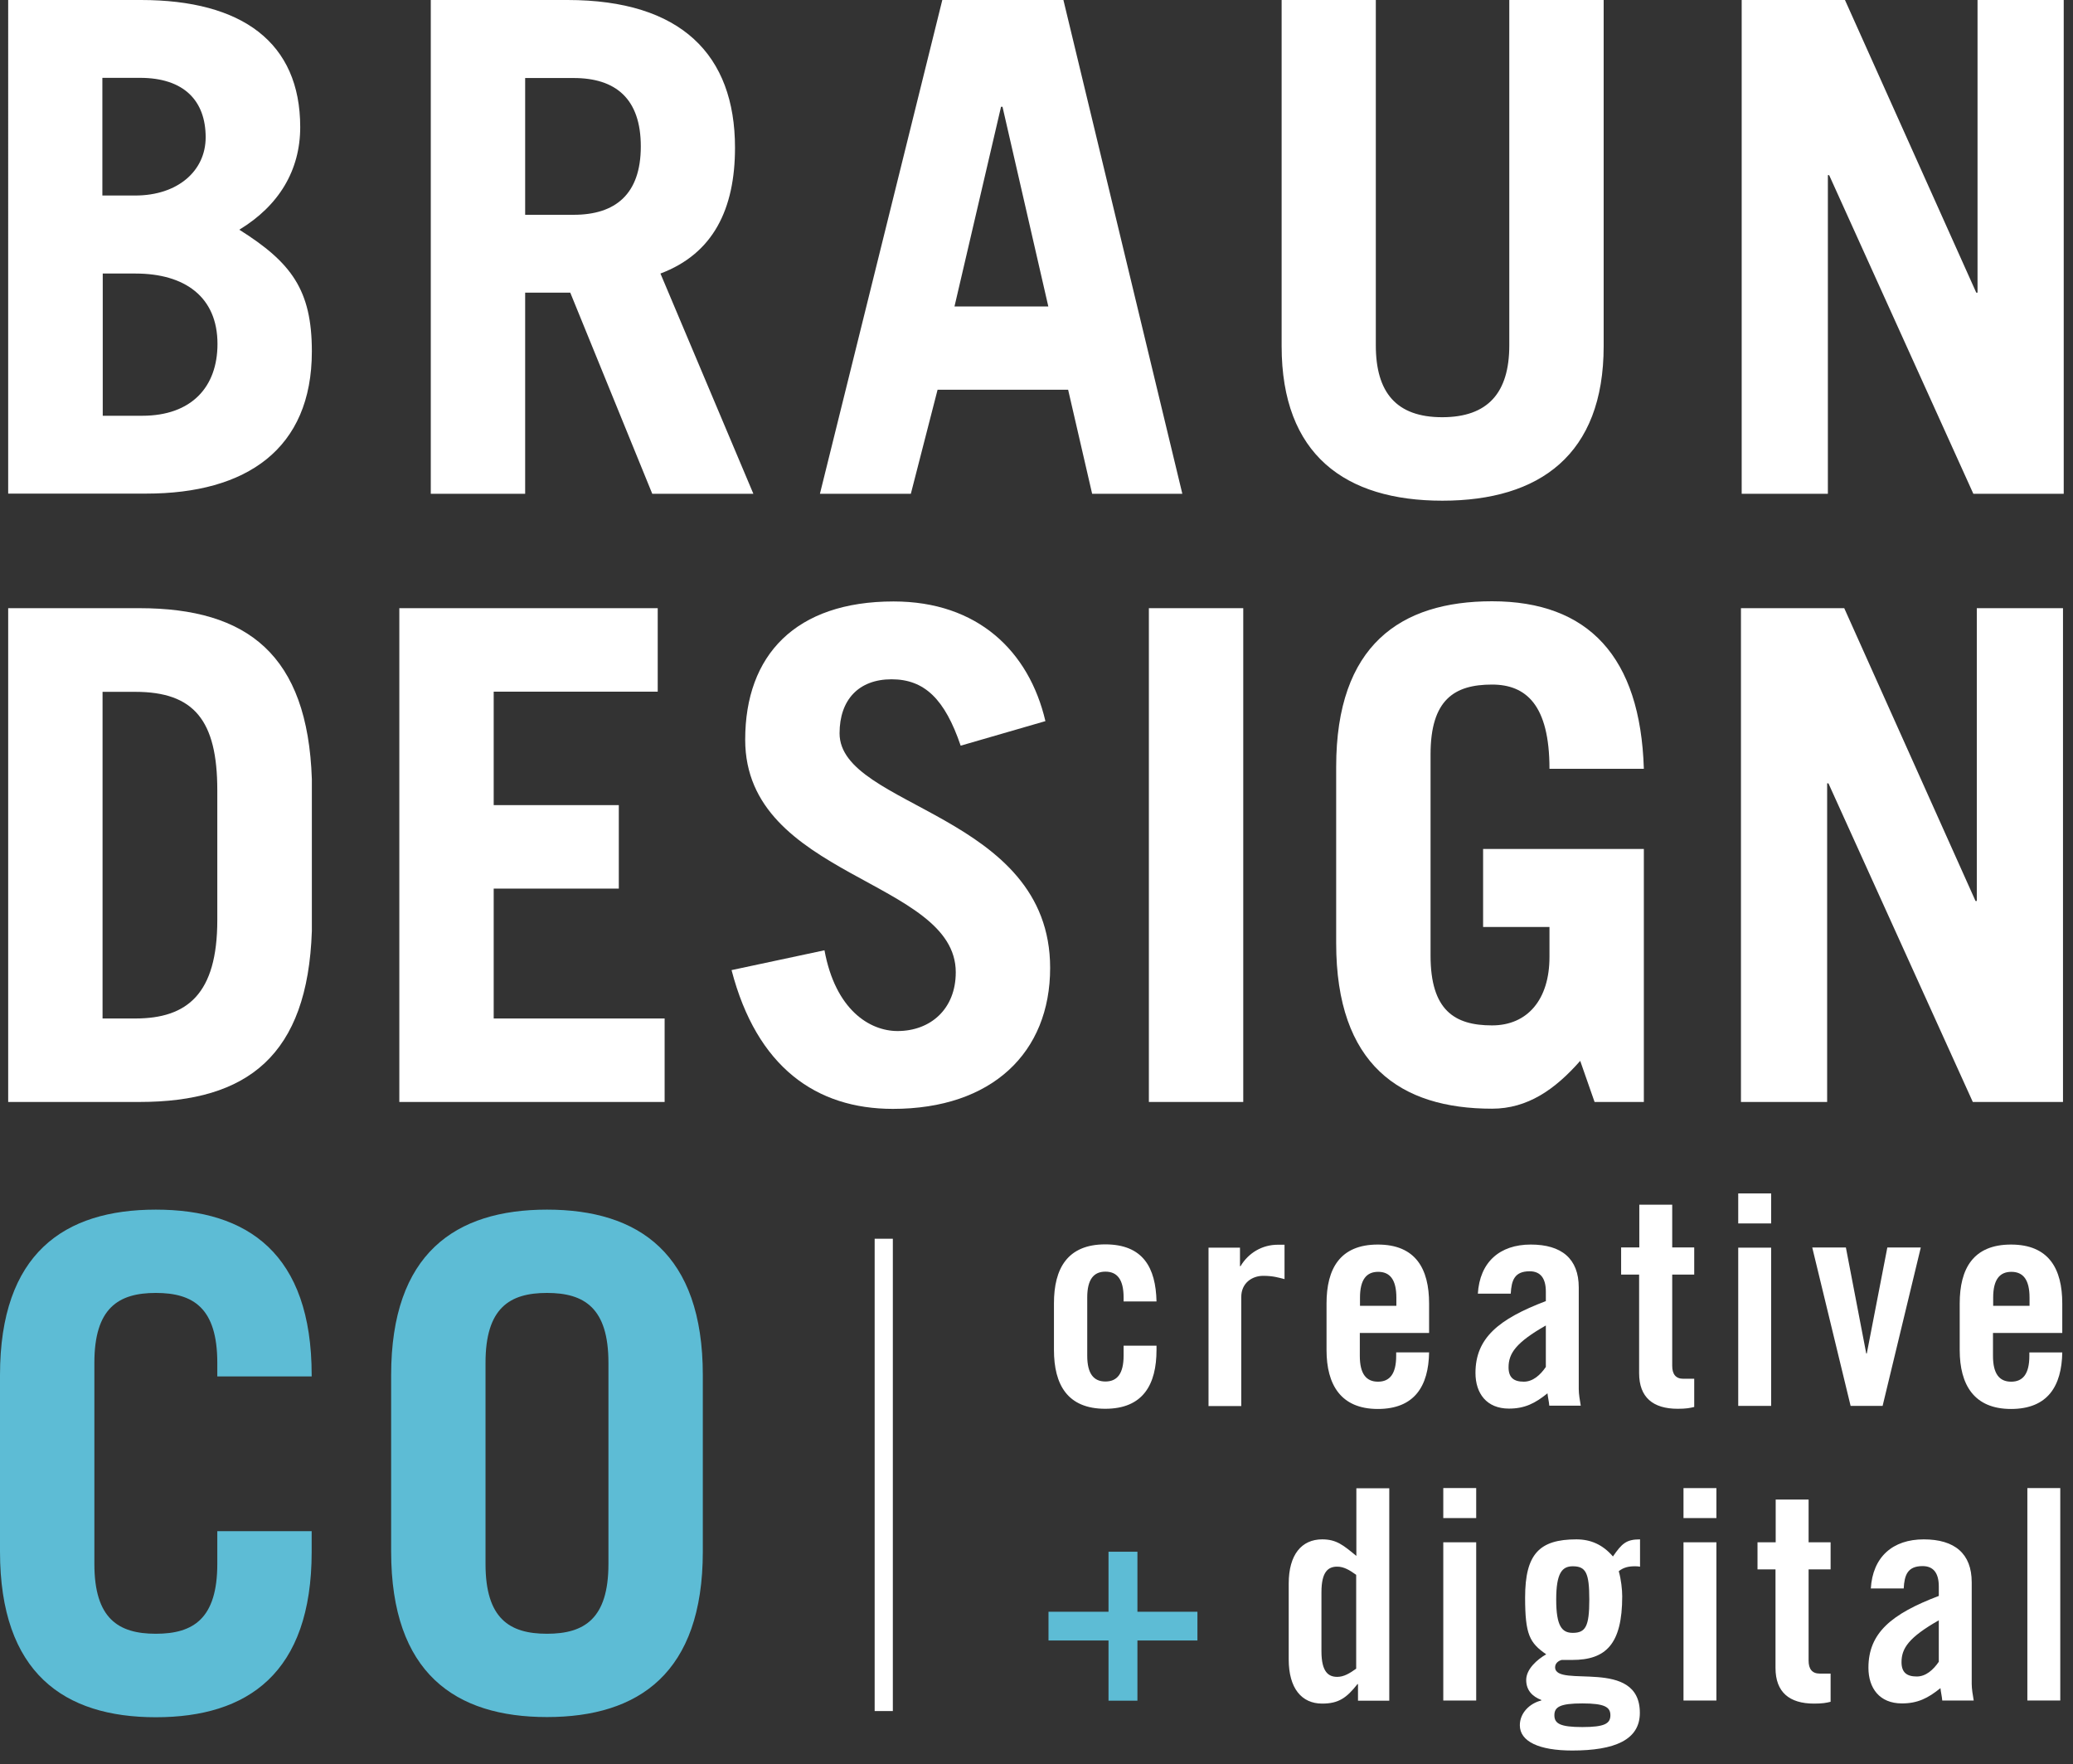
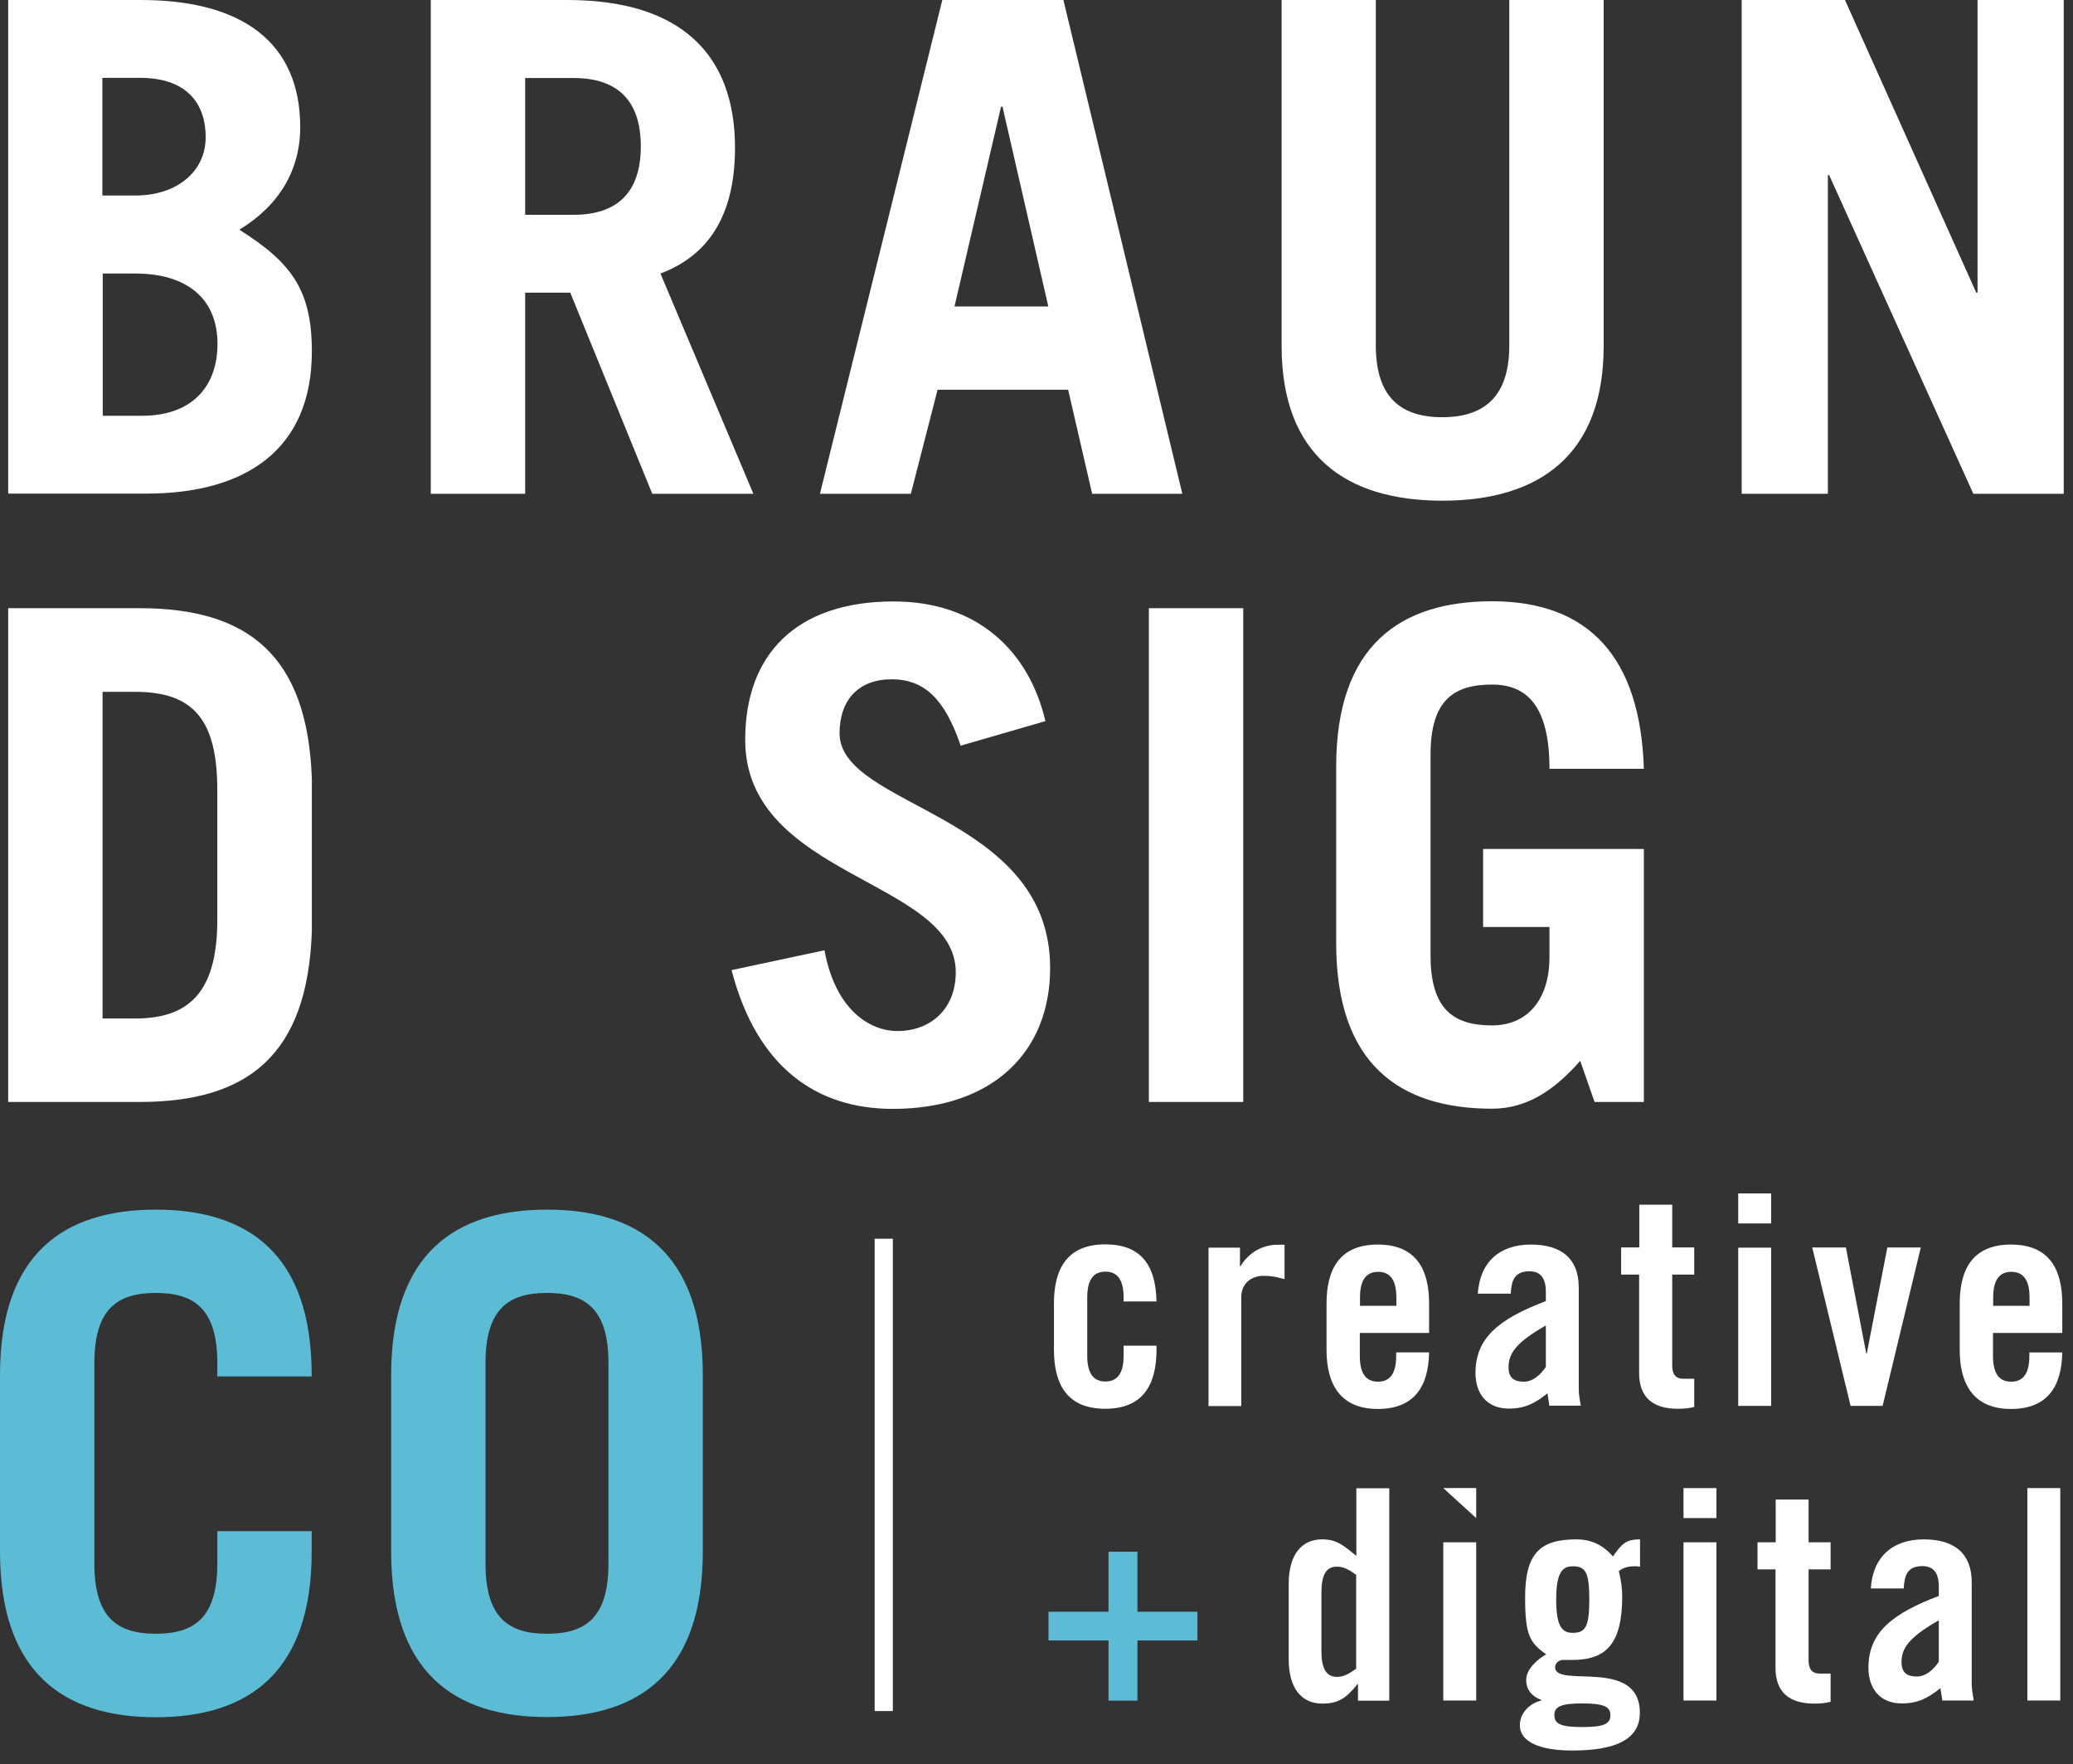
<svg xmlns="http://www.w3.org/2000/svg" height="97" viewBox="0 0 114 97" width="114">
  <rect x="0" y="0" width="114" height="97" fill="#333333" stroke="none" />
  <g fill="none">
    <g fill="#fff" transform="translate(.45)">
      <path d="m0 0h7.3c5.56 0 8.76 2.33 8.76 6.99 0 2.37-1.17 4.32-3.35 5.64 2.86 1.8 3.99 3.31 3.99 6.69 0 5.38-3.61 7.82-9.1 7.82h-7.6zm5.19 10.75h1.8c2.33 0 3.87-1.35 3.87-3.2 0-1.99-1.17-3.27-3.61-3.27h-2.07v6.47zm0 12.11h2.18c2.71 0 4.14-1.58 4.14-3.95 0-2.59-1.8-3.87-4.51-3.87h-1.8v7.82zm30.23 4.29-4.51-11.06h-2.48v11.06h-5.19v-27.15h7.52c6.24 0 9.21 3.01 9.21 8.12 0 3.38-1.2 5.83-4.1 6.92l5.11 12.11h-5.57zm-6.99-15.34h2.67c2.29 0 3.69-1.13 3.69-3.76s-1.39-3.76-3.69-3.76h-2.67zm16.21 15.34 6.73-27.15h6.66l6.54 27.15h-4.96l-1.32-5.72h-7.18l-1.47 5.72zm7.41-10.3h5.15l-2.52-10.98h-.08l-2.56 10.98zm23.16-16.85v18.99c0 2.59 1.13 3.95 3.65 3.95s3.69-1.35 3.69-3.95v-18.99h5.19v19.03c0 5.98-3.53 8.5-8.87 8.5s-8.84-2.52-8.84-8.5v-19.03h5.19z" />
      <path d="m95.33 27.15v-27.15h5.68l7.22 16.09h.07v-16.09h4.74v27.15h-4.97l-7.93-17.52h-.07v17.52z" />
      <path d="m0 33.44h7.22c5.94 0 9.25 2.56 9.48 9.4v8.35c-.23 6.84-3.53 9.4-9.48 9.4h-7.22zm5.19 22.56h1.8c2.86 0 4.51-1.35 4.51-5.41v-7.14c0-3.84-1.28-5.41-4.51-5.41h-1.8v17.97z" />
-       <path d="m21.51 60.59v-27.15h14.21v4.59h-9.02v6.24h6.88v4.59h-6.88v7.14h9.4v4.59z" />
      <path d="m52.38 41c-.87-2.56-1.99-3.65-3.8-3.65s-2.86 1.13-2.86 2.97c0 4.1 11.58 4.4 11.58 12.9 0 4.66-3.2 7.75-8.65 7.75-4.21 0-7.48-2.29-8.87-7.63l5.11-1.09c.6 3.27 2.48 4.44 4.02 4.44 1.8 0 3.2-1.2 3.2-3.23 0-5.11-11.58-5.19-11.58-12.79 0-4.66 2.78-7.6 8.16-7.6 4.63 0 7.45 2.74 8.35 6.58z" />
      <path d="m62.73 33.44h5.19v27.15h-5.19z" />
      <path d="m86.45 58.33c-1.39 1.58-2.9 2.63-4.85 2.63-5.04 0-8.57-2.41-8.57-9.1v-9.7c0-6.69 3.54-9.1 8.57-9.1 5.3 0 8.16 3.05 8.35 9.21h-5.19c0-3.5-1.28-4.63-3.16-4.63-2.07 0-3.38.83-3.38 3.84v11.06c0 3.01 1.32 3.84 3.38 3.84 1.96 0 3.16-1.43 3.16-3.76v-1.65h-3.65v-4.29h8.84v13.91h-2.71z" />
-       <path d="m95.29 60.59v-27.15h5.68l7.22 16.1h.07v-16.1h4.74v27.15h-4.96l-7.94-17.52h-.07v17.52z" />
    </g>
    <path d="m5.19 85.99c0 3.01 1.32 3.84 3.38 3.84s3.38-.83 3.38-3.84v-1.8h5.19v1.13c0 6.69-3.53 9.1-8.57 9.1s-8.57-2.42-8.57-9.11v-9.7c0-6.7 3.53-9.1 8.57-9.1s8.57 2.41 8.57 9.1v.07h-5.19v-.75c0-3.01-1.32-3.84-3.38-3.84s-3.38.83-3.38 3.84zm16.32-10.38c0-6.69 3.53-9.1 8.57-9.1s8.57 2.41 8.57 9.1v9.7c0 6.69-3.53 9.1-8.57 9.1s-8.57-2.41-8.57-9.1zm5.19 10.38c0 3.01 1.32 3.84 3.38 3.84s3.38-.83 3.38-3.84v-11.06c0-3.01-1.32-3.84-3.38-3.84s-3.38.83-3.38 3.84z" fill="#5dbcd5" />
    <g fill="#fff">
      <path d="m48.1 68.11h1v25.97h-1z" />
      <path d="m61.79 71.57v-.23c0-1-.36-1.42-1-1.42s-1 .42-1 1.42v3.2c0 1 .36 1.42 1 1.42s1-.42 1-1.42v-.55h1.81v.23c0 1.91-.74 3.24-2.82 3.24s-2.82-1.33-2.82-3.24v-2.56c0-1.91.74-3.24 2.82-3.24s2.78 1.28 2.82 3.14h-1.81zm4.67 5.73v-8.7h1.73v1.02h.03c.44-.74 1.2-1.18 2.05-1.18h.37v1.89c-.32-.08-.63-.18-1.17-.18-.61 0-1.21.39-1.21 1.17v5.99h-1.81zm12.14-4.01h-3.82v1.26c0 1 .36 1.42 1 1.42s1-.42 1-1.42v-.19h1.81c-.03 1.84-.79 3.11-2.82 3.11s-2.82-1.33-2.82-3.24v-2.56c0-1.91.74-3.24 2.82-3.24s2.82 1.33 2.82 3.24v1.62zm-1.81-1.49v-.45c0-1-.36-1.42-1-1.42s-1 .42-1 1.42v.45h2.01zm4.48-.65c.1-1.76 1.21-2.72 2.91-2.72s2.64.78 2.64 2.36v5.58c0 .28.06.63.11.92h-1.73c-.02-.24-.08-.47-.1-.68-.68.55-1.25.84-2.12.84-1.23 0-1.84-.84-1.84-1.96 0-1.91 1.26-2.96 3.87-3.95v-.52c0-.73-.29-1.12-.89-1.12-.83 0-1 .49-1.04 1.23h-1.81zm3.74 1.73c-1.65.94-2.05 1.54-2.05 2.3 0 .57.29.79.84.79.5 0 .91-.37 1.21-.81zm4.14-2.8v-1.49h1v-2.35h1.81v2.35h1.21v1.49h-1.21v5.02c0 .45.19.71.61.71h.6v1.55c-.24.06-.45.1-.91.1-1.36 0-2.12-.63-2.12-1.96v-5.42h-1zm6.44-4.46h1.81v1.65h-1.81zm0 2.98h1.81v8.7h-1.81z" />
      <path d="m103.79 68.59h1.84l-2.1 8.71h-1.76l-2.11-8.71h1.85l1.12 5.83h.03z" />
      <path d="m113.42 73.29h-3.82v1.26c0 1 .36 1.42 1 1.42s1-.42 1-1.42v-.19h1.81c-.03 1.84-.79 3.11-2.82 3.11s-2.82-1.33-2.82-3.24v-2.56c0-1.91.74-3.24 2.82-3.24s2.82 1.33 2.82 3.24v1.62zm-1.81-1.49v-.45c0-1-.36-1.42-1-1.42s-1 .42-1 1.42v.45h2.01z" />
    </g>
    <path d="m60.96 85.32h1.59v3.3h3.3v1.58h-3.3v3.31h-1.59v-3.31h-3.3v-1.58h3.3z" fill="#5dbcd5" />
-     <path d="m74.68 93.51v-.91h-.03c-.6.76-1.04 1.07-1.94 1.07-1.13 0-1.84-.84-1.84-2.43v-4.17c0-1.59.71-2.43 1.84-2.43.79 0 1.16.32 1.88.91v-3.72h1.81v11.68h-1.71zm-.1-6.92c-.36-.26-.68-.45-1.04-.45-.49 0-.87.26-.87 1.41v3.24c0 1.15.39 1.41.87 1.41.36 0 .68-.19 1.04-.45v-5.15zm4.79-4.77h1.81v1.65h-1.81zm0 2.98h1.81v8.7h-1.81zm10.81 1.34c-.1-.02-.19-.02-.29-.02-.32 0-.61.06-.87.27.13.45.19 1.02.19 1.38 0 2.65-.91 3.5-2.75 3.5h-.58c-.19.05-.36.19-.36.4 0 1.18 4.66-.57 4.66 2.51 0 1.49-1.39 2.07-3.72 2.07-1.81 0-2.88-.49-2.88-1.39 0-.68.55-1.21 1.18-1.36v-.03c-.49-.19-.83-.53-.83-1.1 0-.6.61-1.13 1.1-1.41-.91-.63-1.16-1.08-1.16-3.12 0-2.39.78-3.2 2.82-3.2.78 0 1.44.28 2.01.94.49-.71.73-.94 1.49-.94v1.5zm-1.62 8.17c0-.45-.32-.65-1.54-.65s-1.54.19-1.54.65.32.65 1.54.65 1.54-.19 1.54-.65m-1.16-6.36c0-1.47-.19-1.83-.91-1.83-.58 0-.91.36-.91 1.83s.32 1.83.91 1.83c.71 0 .91-.36.91-1.83m5.18-6.13h1.81v1.65h-1.81zm0 2.98h1.81v8.7h-1.81zm4.07 1.49v-1.49h1v-2.35h1.81v2.35h1.21v1.49h-1.21v5.02c0 .45.19.71.61.71h.6v1.55c-.24.06-.45.1-.91.1-1.36 0-2.12-.63-2.12-1.96v-5.42h-1zm6.23 1.07c.1-1.76 1.21-2.72 2.91-2.72s2.64.78 2.64 2.36v5.58c0 .28.06.63.11.92h-1.73c-.02-.24-.08-.47-.1-.68-.68.55-1.25.84-2.12.84-1.23 0-1.84-.84-1.84-1.96 0-1.91 1.26-2.96 3.87-3.95v-.52c0-.73-.29-1.12-.89-1.12-.83 0-1 .49-1.04 1.23h-1.81zm3.74 1.73c-1.65.94-2.05 1.54-2.05 2.3 0 .57.29.79.84.79.5 0 .91-.37 1.21-.81z" fill="#fff" />
+     <path d="m74.68 93.51v-.91h-.03c-.6.76-1.04 1.07-1.94 1.07-1.13 0-1.84-.84-1.84-2.43v-4.17c0-1.59.71-2.43 1.84-2.43.79 0 1.16.32 1.88.91v-3.72h1.81v11.68h-1.71zm-.1-6.92c-.36-.26-.68-.45-1.04-.45-.49 0-.87.26-.87 1.41v3.24c0 1.15.39 1.41.87 1.41.36 0 .68-.19 1.04-.45v-5.15zm4.79-4.77h1.81v1.65zm0 2.98h1.81v8.7h-1.81zm10.81 1.34c-.1-.02-.19-.02-.29-.02-.32 0-.61.06-.87.27.13.45.19 1.02.19 1.38 0 2.65-.91 3.5-2.75 3.5h-.58c-.19.05-.36.19-.36.4 0 1.18 4.66-.57 4.66 2.51 0 1.49-1.39 2.07-3.72 2.07-1.81 0-2.88-.49-2.88-1.39 0-.68.55-1.21 1.18-1.36v-.03c-.49-.19-.83-.53-.83-1.1 0-.6.61-1.13 1.1-1.41-.91-.63-1.16-1.08-1.16-3.12 0-2.39.78-3.2 2.82-3.2.78 0 1.44.28 2.01.94.49-.71.73-.94 1.49-.94v1.5zm-1.62 8.17c0-.45-.32-.65-1.54-.65s-1.54.19-1.54.65.32.65 1.54.65 1.54-.19 1.54-.65m-1.16-6.36c0-1.47-.19-1.83-.91-1.83-.58 0-.91.36-.91 1.83s.32 1.83.91 1.83c.71 0 .91-.36.91-1.83m5.18-6.13h1.81v1.65h-1.81zm0 2.98h1.81v8.7h-1.81zm4.07 1.49v-1.49h1v-2.35h1.81v2.35h1.21v1.49h-1.21v5.02c0 .45.19.71.61.71h.6v1.55c-.24.06-.45.1-.91.1-1.36 0-2.12-.63-2.12-1.96v-5.42h-1zm6.23 1.07c.1-1.76 1.21-2.72 2.91-2.72s2.64.78 2.64 2.36v5.58c0 .28.06.63.11.92h-1.73c-.02-.24-.08-.47-.1-.68-.68.55-1.25.84-2.12.84-1.23 0-1.84-.84-1.84-1.96 0-1.91 1.26-2.96 3.87-3.95v-.52c0-.73-.29-1.12-.89-1.12-.83 0-1 .49-1.04 1.23h-1.81zm3.74 1.73c-1.65.94-2.05 1.54-2.05 2.3 0 .57.29.79.84.79.5 0 .91-.37 1.21-.81z" fill="#fff" />
    <path d="m111.49 81.82h1.81v11.68h-1.81z" fill="#fff" />
  </g>
</svg>